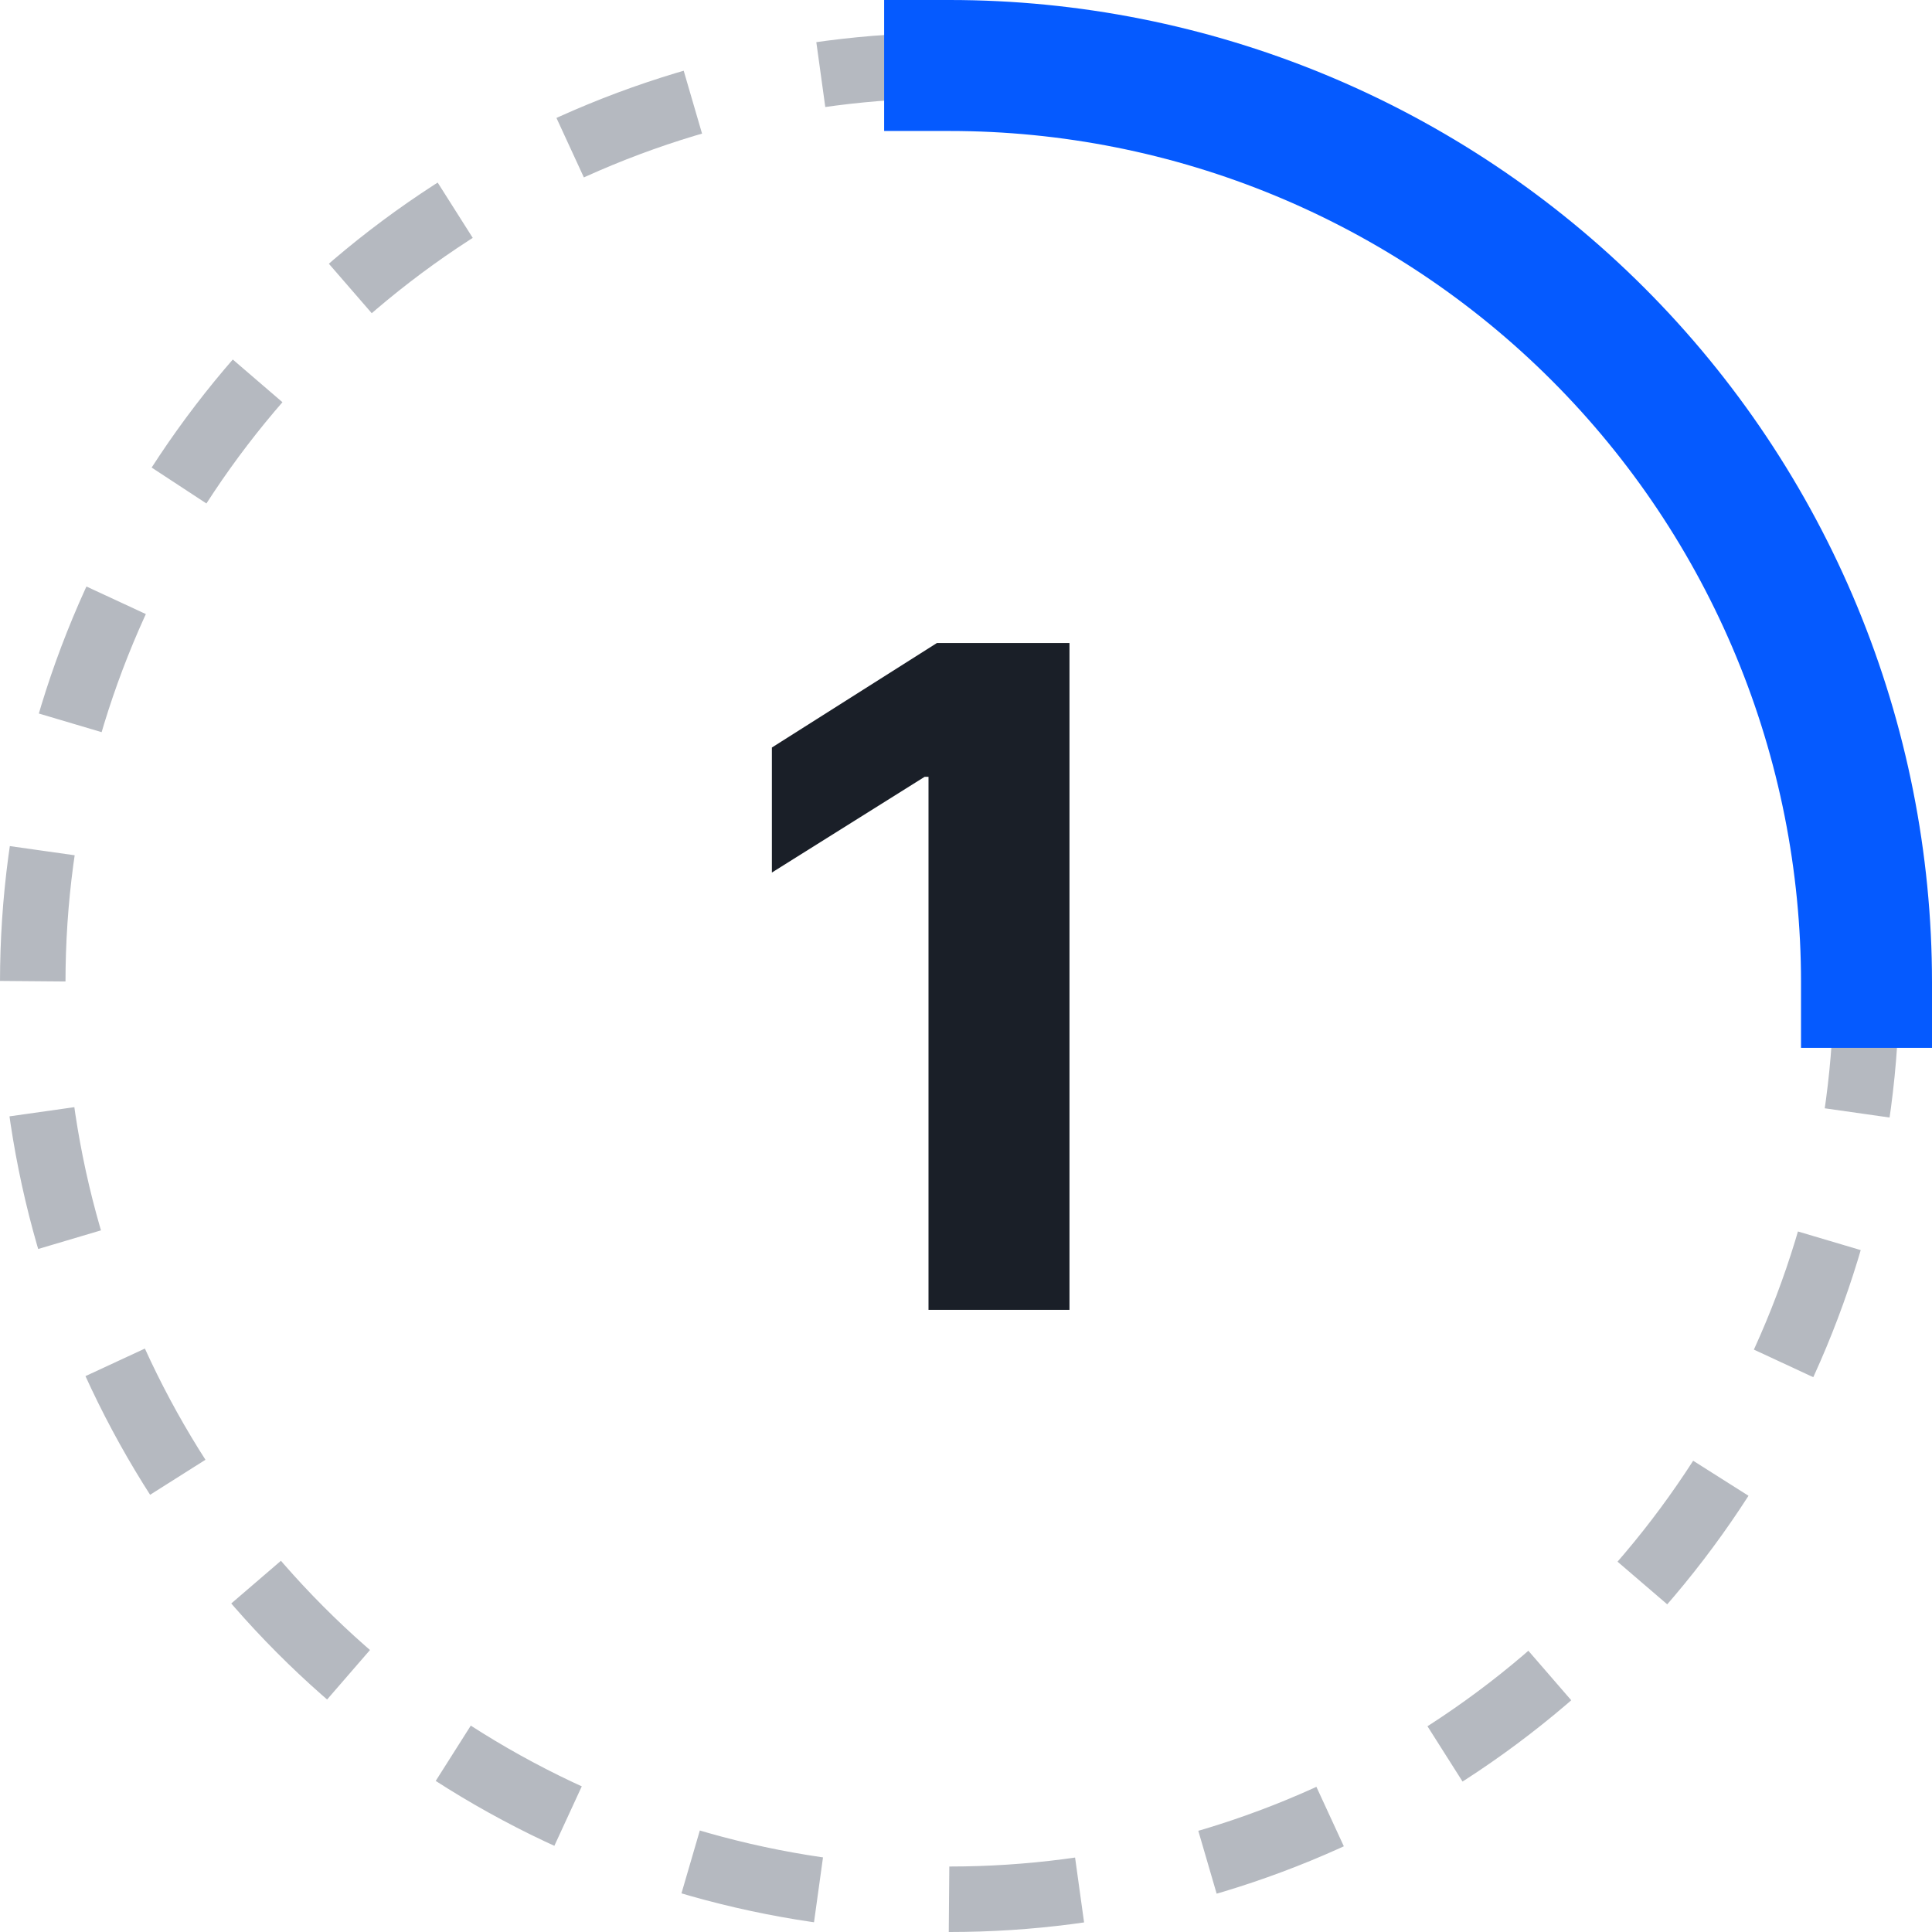
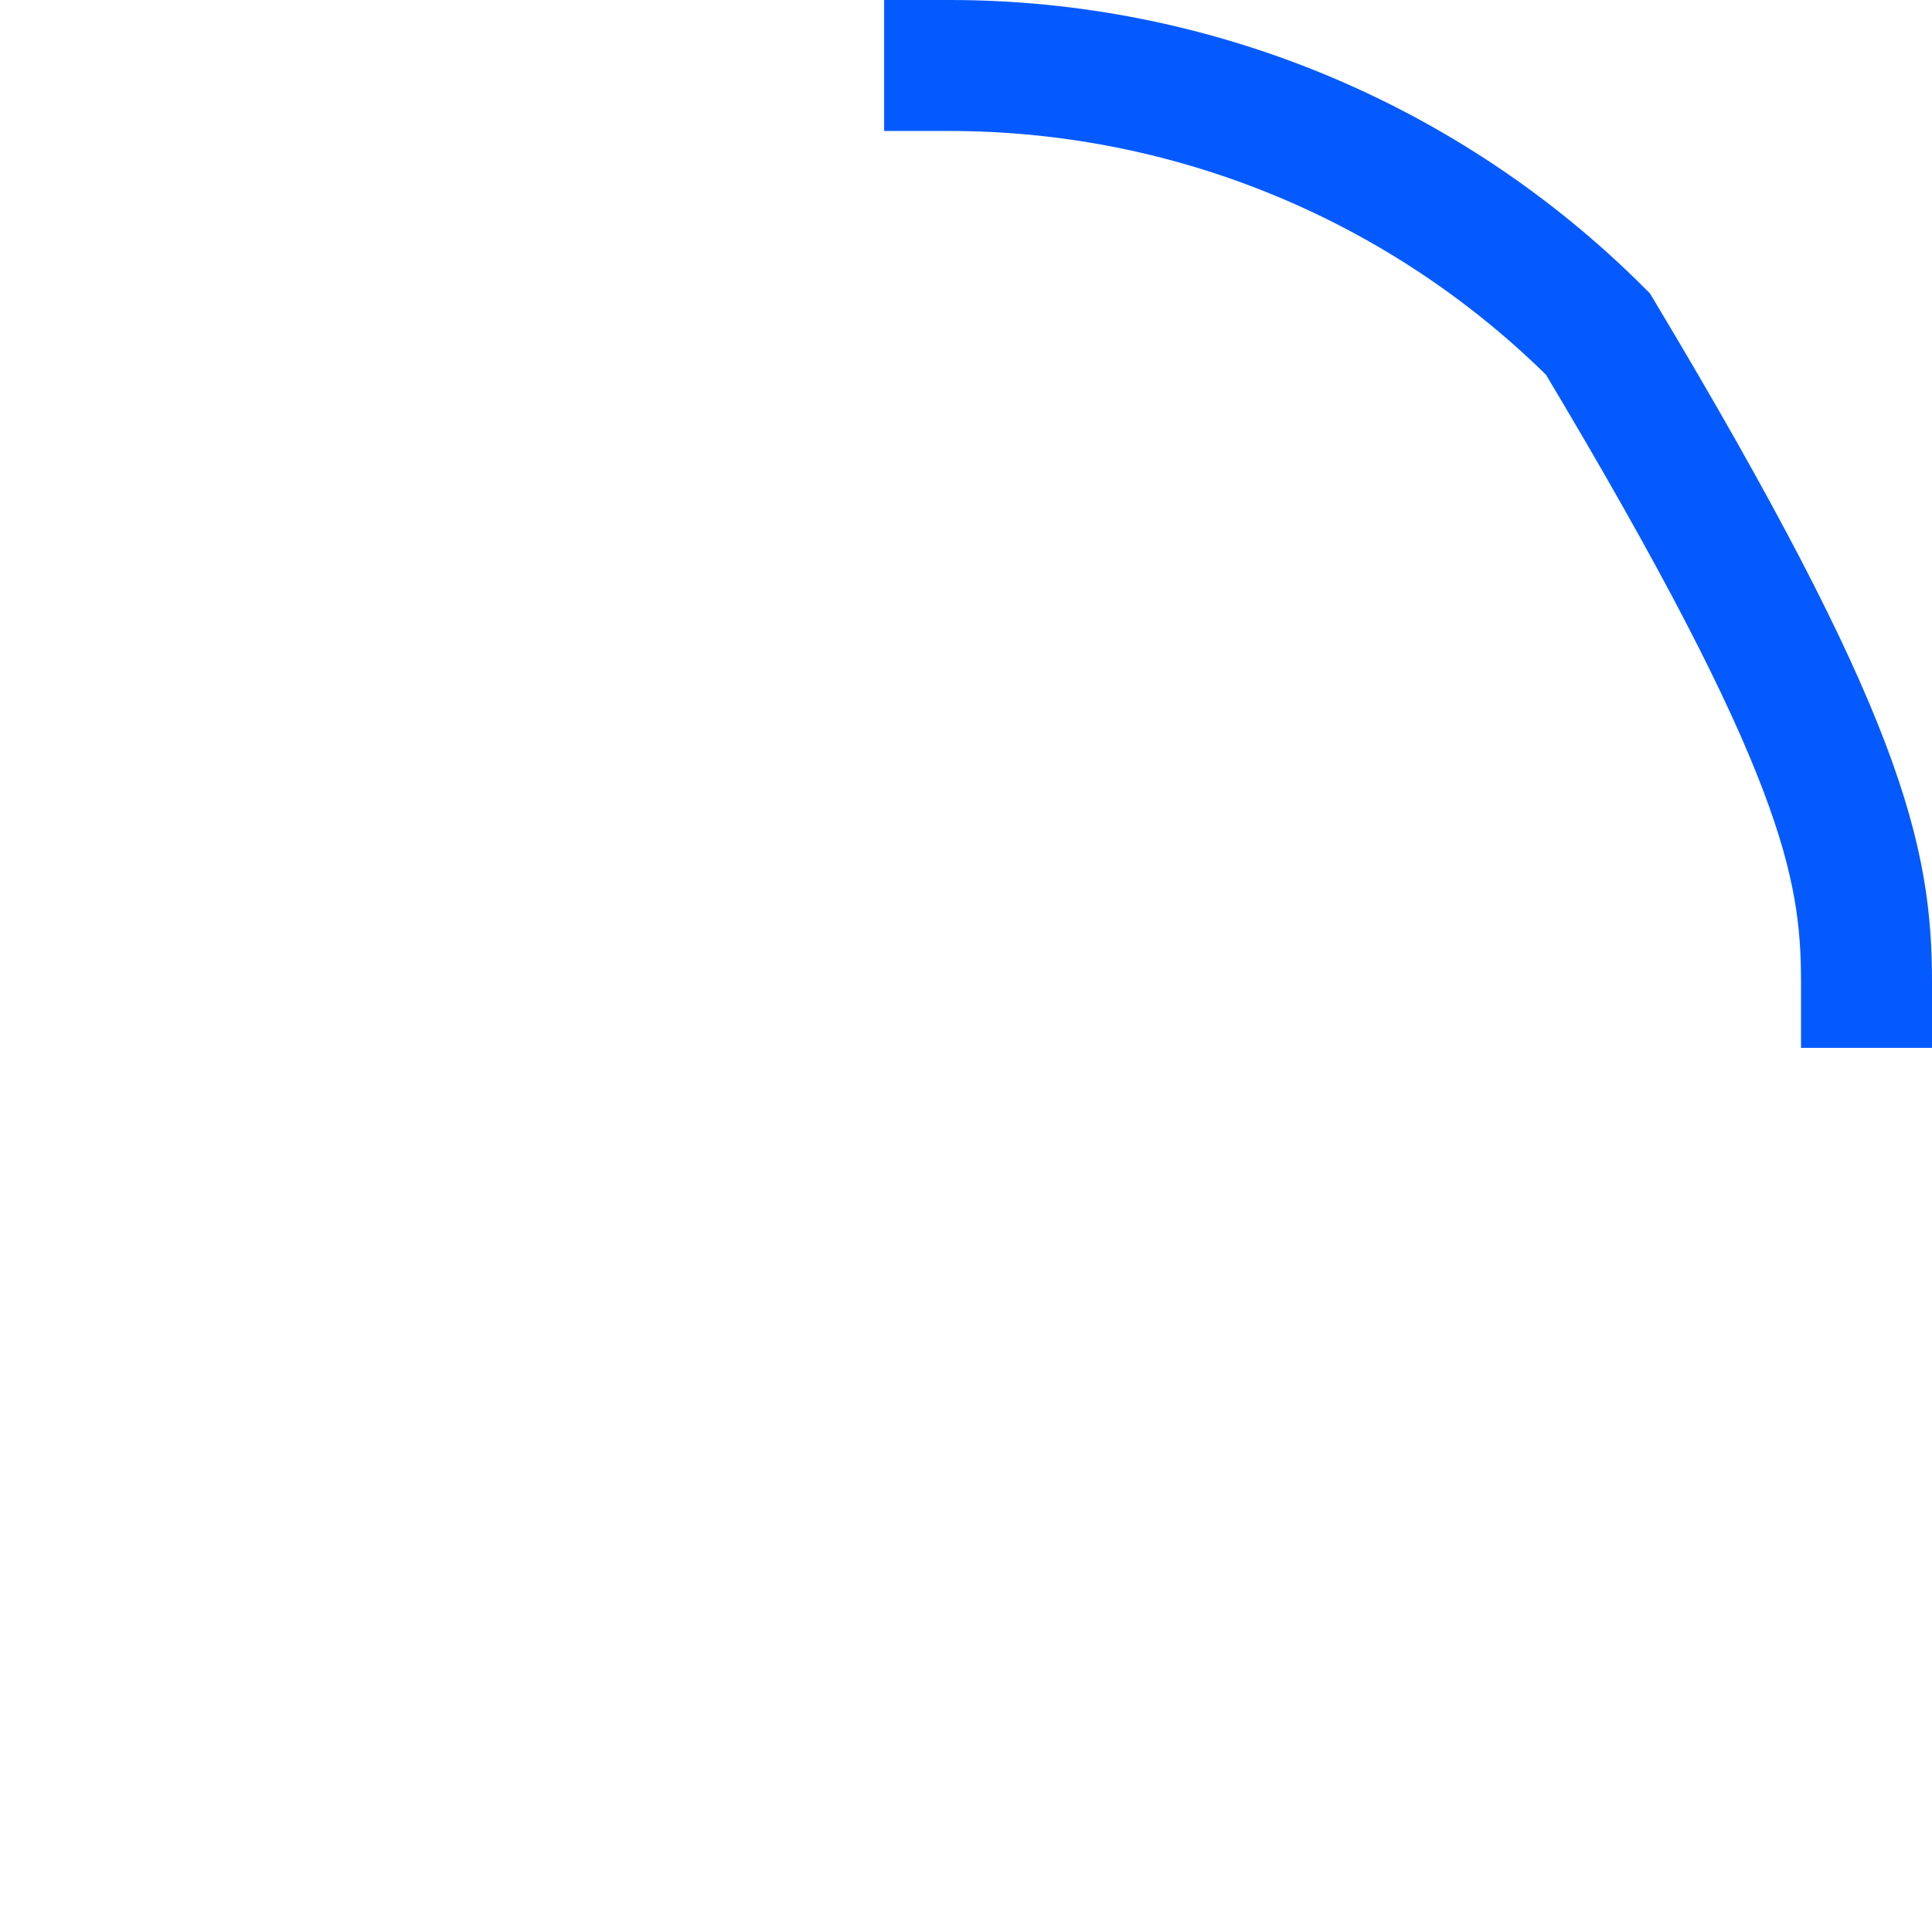
<svg xmlns="http://www.w3.org/2000/svg" width="59" height="59" viewBox="0 0 59 59" fill="none">
-   <circle cx="29" cy="30" r="28" stroke="#B5B9C0" stroke-width="2" stroke-dasharray="4 4" />
-   <path d="M32.66 19.636V40H28.355V23.723H28.236L23.572 26.646V22.828L28.613 19.636H32.66Z" fill="#1A1F28" />
-   <path d="M29 2C32.677 2 36.318 2.724 39.715 4.131C43.112 5.539 46.199 7.601 48.799 10.201C51.399 12.801 53.462 15.888 54.869 19.285C56.276 22.682 57 26.323 57 30" stroke="#055AFF" stroke-width="4" stroke-linecap="square" />
+   <path d="M29 2C32.677 2 36.318 2.724 39.715 4.131C43.112 5.539 46.199 7.601 48.799 10.201C56.276 22.682 57 26.323 57 30" stroke="#055AFF" stroke-width="4" stroke-linecap="square" />
</svg>